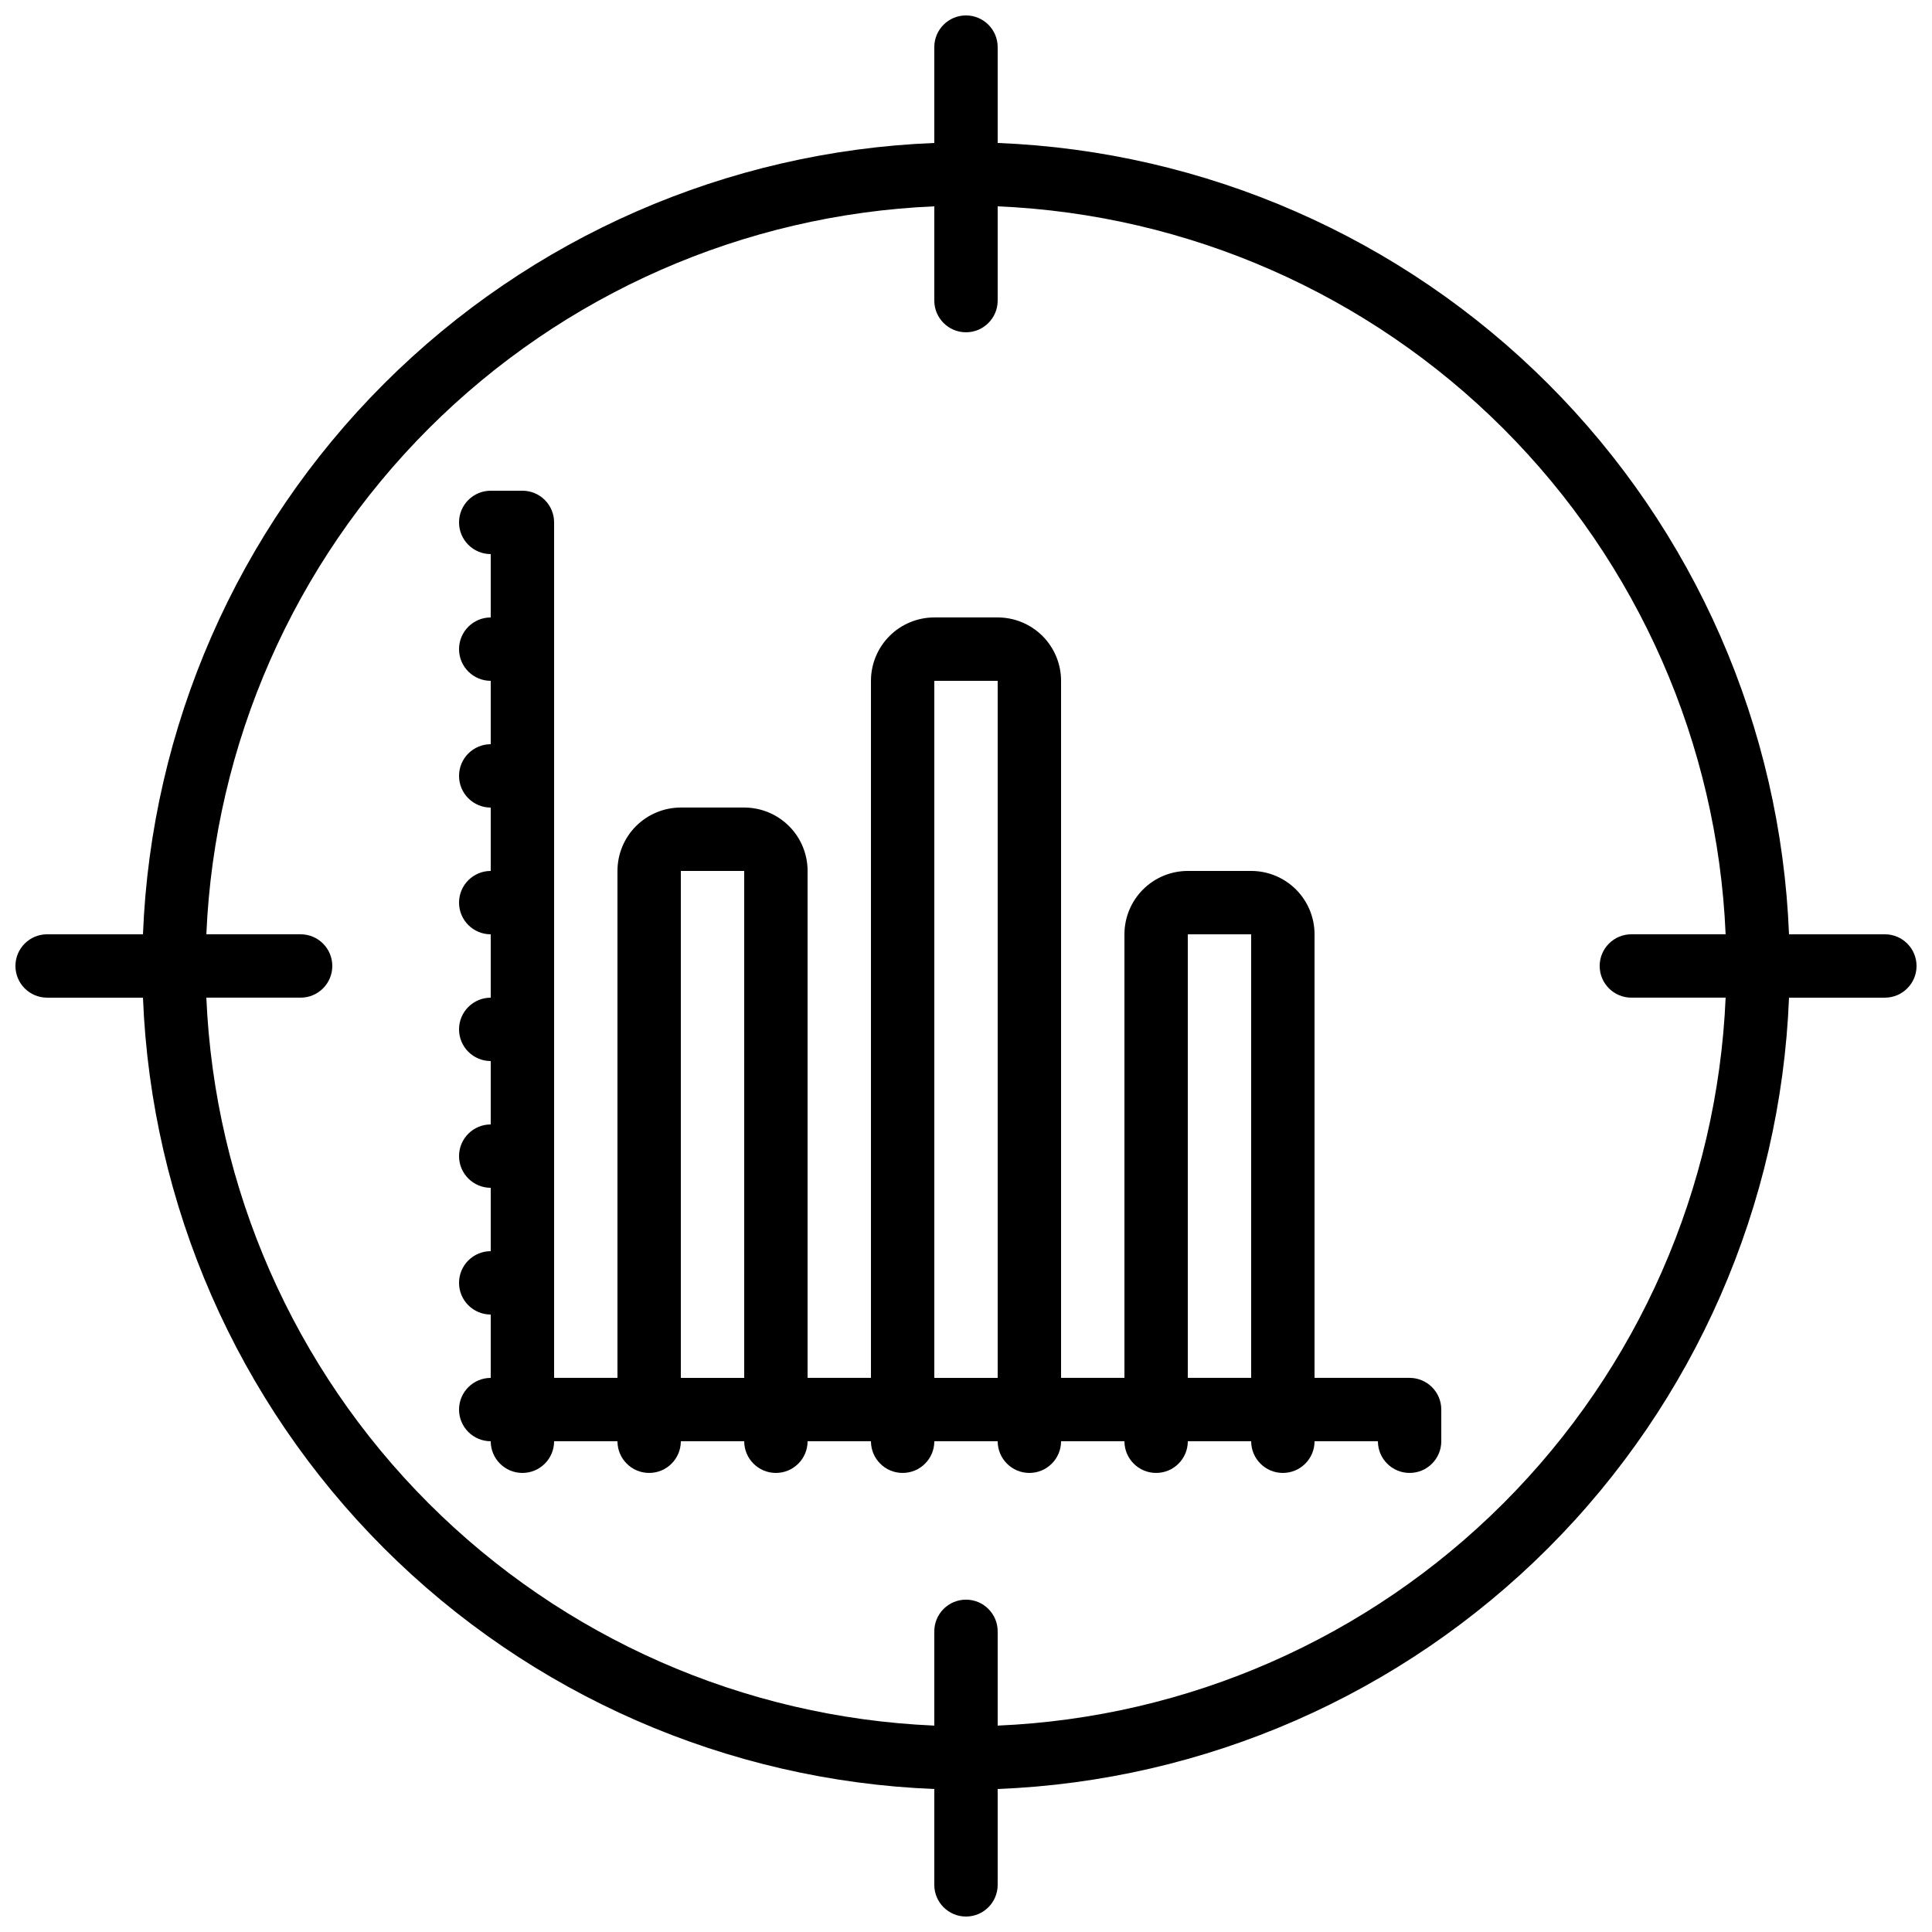
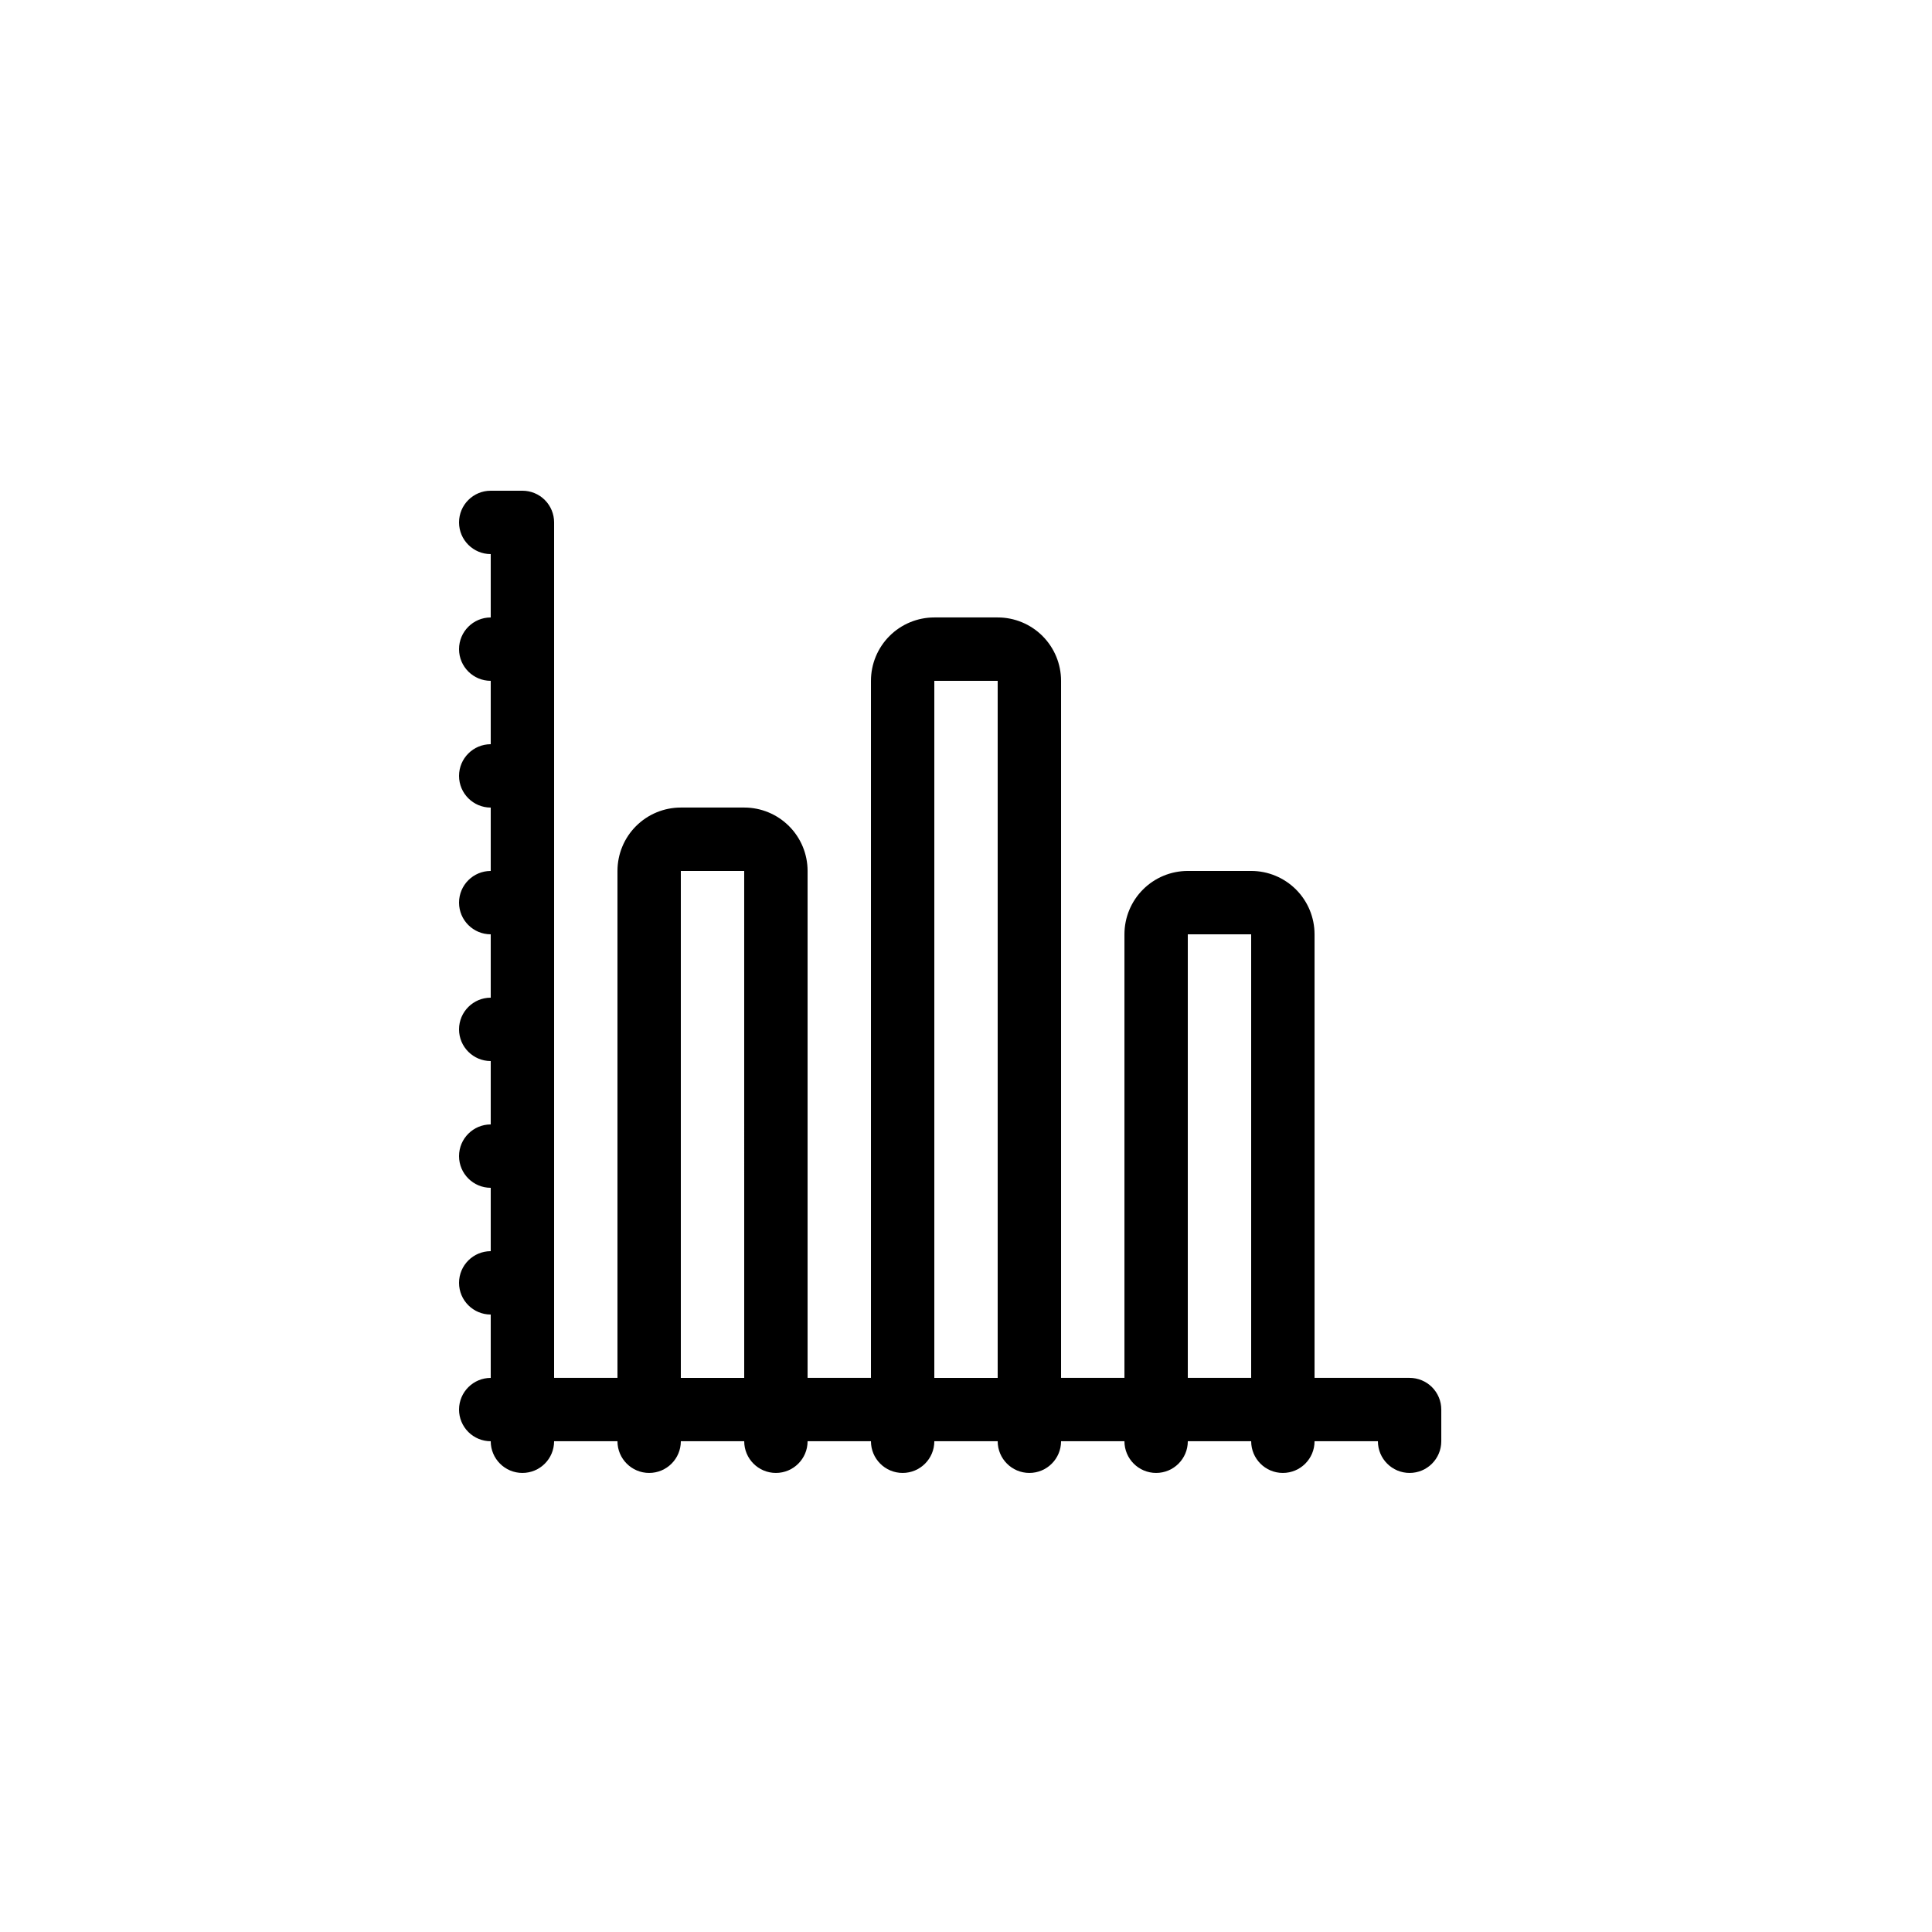
<svg xmlns="http://www.w3.org/2000/svg" width="800px" height="800px" version="1.1" viewBox="144 144 512 512">
  <defs>
    <clipPath id="a">
-       <path d="m148.09 148.09h503.81v503.81h-503.81z" />
-     </clipPath>
+       </clipPath>
  </defs>
  <path d="m265.65 517.55c0 2.227 0.887 4.363 2.461 5.938 1.574 1.574 3.711 2.457 5.938 2.457 0 4.641 3.758 8.398 8.395 8.398 4.641 0 8.398-3.758 8.398-8.398h16.793c0 4.641 3.762 8.398 8.398 8.398s8.395-3.758 8.395-8.398h16.797c0 4.641 3.758 8.398 8.395 8.398 4.637 0 8.398-3.758 8.398-8.398h16.793c0 4.641 3.758 8.398 8.395 8.398 4.641 0 8.398-3.758 8.398-8.398h16.793c0 4.641 3.762 8.398 8.398 8.398s8.395-3.758 8.395-8.398h16.797c0 4.641 3.758 8.398 8.395 8.398 4.637 0 8.398-3.758 8.398-8.398h16.793c0 4.641 3.758 8.398 8.395 8.398 4.641 0 8.398-3.758 8.398-8.398h16.793c0 4.641 3.762 8.398 8.398 8.398 4.637 0 8.395-3.758 8.395-8.398v-8.395c0-2.227-0.883-4.363-2.457-5.938-1.574-1.574-3.711-2.461-5.938-2.461h-25.191v-117.55c0-4.453-1.77-8.727-4.918-11.875-3.148-3.148-7.422-4.918-11.875-4.918h-16.793c-4.453 0-8.727 1.77-11.875 4.918-3.148 3.148-4.918 7.422-4.918 11.875v117.55h-16.797v-184.73c0-4.453-1.77-8.723-4.918-11.875-3.148-3.148-7.422-4.918-11.875-4.918h-16.793c-4.453 0-8.727 1.77-11.875 4.918-3.148 3.152-4.918 7.422-4.918 11.875v184.73h-16.793v-134.35c0-4.453-1.77-8.727-4.922-11.875-3.148-3.148-7.418-4.918-11.871-4.918h-16.797c-4.453 0-8.723 1.77-11.875 4.918-3.148 3.148-4.918 7.422-4.918 11.875v134.35h-16.793v-226.71c0-2.227-0.883-4.359-2.461-5.938-1.574-1.574-3.707-2.457-5.938-2.457h-8.395c-4.637 0-8.398 3.758-8.398 8.395 0 4.641 3.762 8.398 8.398 8.398v16.793c-4.637 0-8.398 3.762-8.398 8.398s3.762 8.395 8.398 8.395v16.797c-4.637 0-8.398 3.758-8.398 8.395 0 4.637 3.762 8.398 8.398 8.398v16.793c-4.637 0-8.398 3.758-8.398 8.395 0 4.641 3.762 8.398 8.398 8.398v16.793c-4.637 0-8.398 3.762-8.398 8.398s3.762 8.395 8.398 8.395v16.797c-4.637 0-8.398 3.758-8.398 8.395 0 4.637 3.762 8.398 8.398 8.398v16.793c-4.637 0-8.398 3.758-8.398 8.395 0 4.641 3.762 8.398 8.398 8.398v16.793c-4.637 0-8.398 3.762-8.398 8.398zm193.13-125.95h16.793v117.55h-16.793zm-67.176-67.176h16.793v184.73h-16.793zm-67.176 50.383h16.793l0.004 134.35h-16.797z" />
  <g clip-path="url(#a)">
-     <path d="m156.49 408.39h25.398c2.18 54.922 24.973 107.01 63.84 145.88 38.863 38.863 90.949 61.656 145.87 63.836v25.402c0 4.637 3.758 8.395 8.398 8.395 4.637 0 8.395-3.758 8.395-8.395v-25.402c54.922-2.18 107.01-24.973 145.88-63.836 38.863-38.867 61.656-90.953 63.836-145.88h25.402c4.637 0 8.395-3.758 8.395-8.395 0-4.641-3.758-8.398-8.395-8.398h-25.402c-2.18-54.922-24.973-107.01-63.836-145.87-38.867-38.867-90.953-61.66-145.88-63.84v-25.398c0-4.641-3.758-8.398-8.395-8.398-4.641 0-8.398 3.758-8.398 8.398v25.398c-54.922 2.18-107.01 24.973-145.87 63.84-38.867 38.863-61.66 90.949-63.84 145.87h-25.398c-4.641 0-8.398 3.758-8.398 8.398 0 4.637 3.758 8.395 8.398 8.395zm235.11-209.71v24.98c0 4.637 3.758 8.398 8.398 8.398 4.637 0 8.395-3.762 8.395-8.398v-24.98c50.469 2.168 98.293 23.188 134.01 58.906 35.719 35.723 56.742 83.543 58.906 134.01h-24.98c-4.637 0-8.398 3.758-8.398 8.398 0 4.637 3.762 8.395 8.398 8.395h24.98c-2.164 50.469-23.188 98.293-58.906 134.01s-83.543 56.742-134.01 58.906v-24.98c0-4.637-3.758-8.398-8.395-8.398-4.641 0-8.398 3.762-8.398 8.398v24.98c-50.469-2.164-98.289-23.188-134.01-58.906-35.719-35.719-56.738-83.543-58.906-134.01h24.98c4.637 0 8.398-3.758 8.398-8.395 0-4.641-3.762-8.398-8.398-8.398h-24.98c2.168-50.469 23.188-98.289 58.906-134.01 35.723-35.719 83.543-56.738 134.01-58.906z" />
-   </g>
+     </g>
</svg>